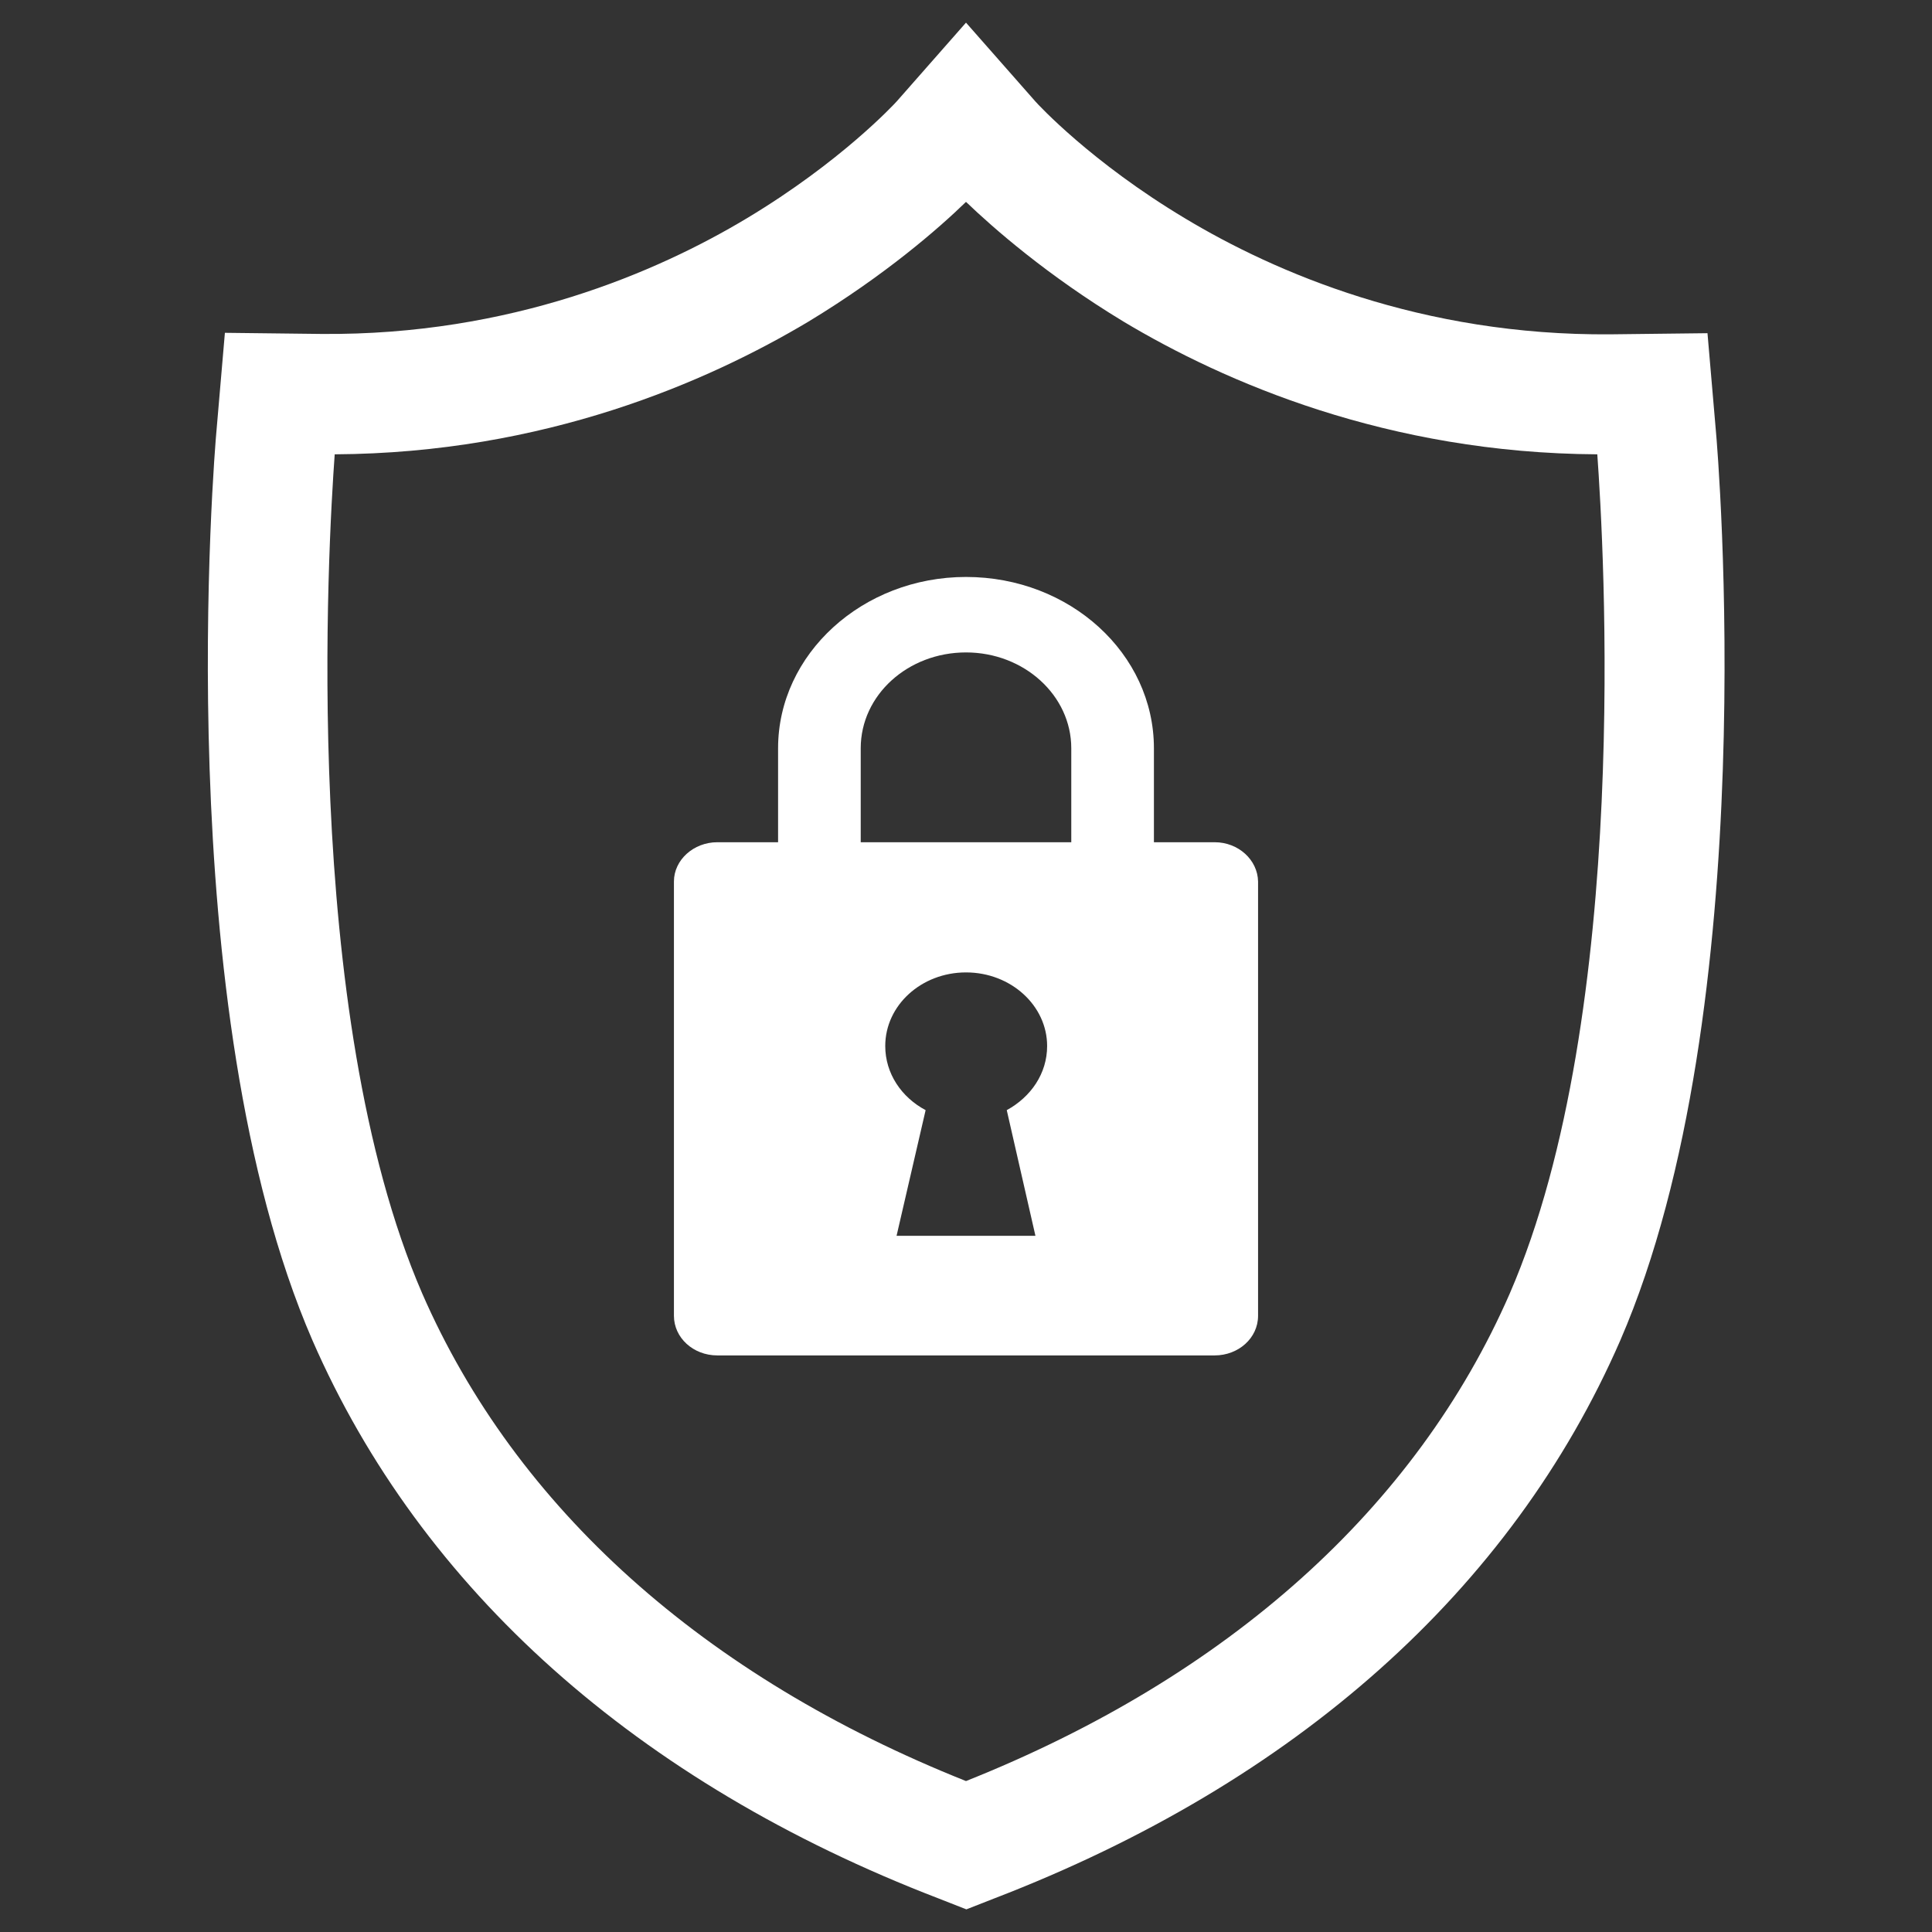
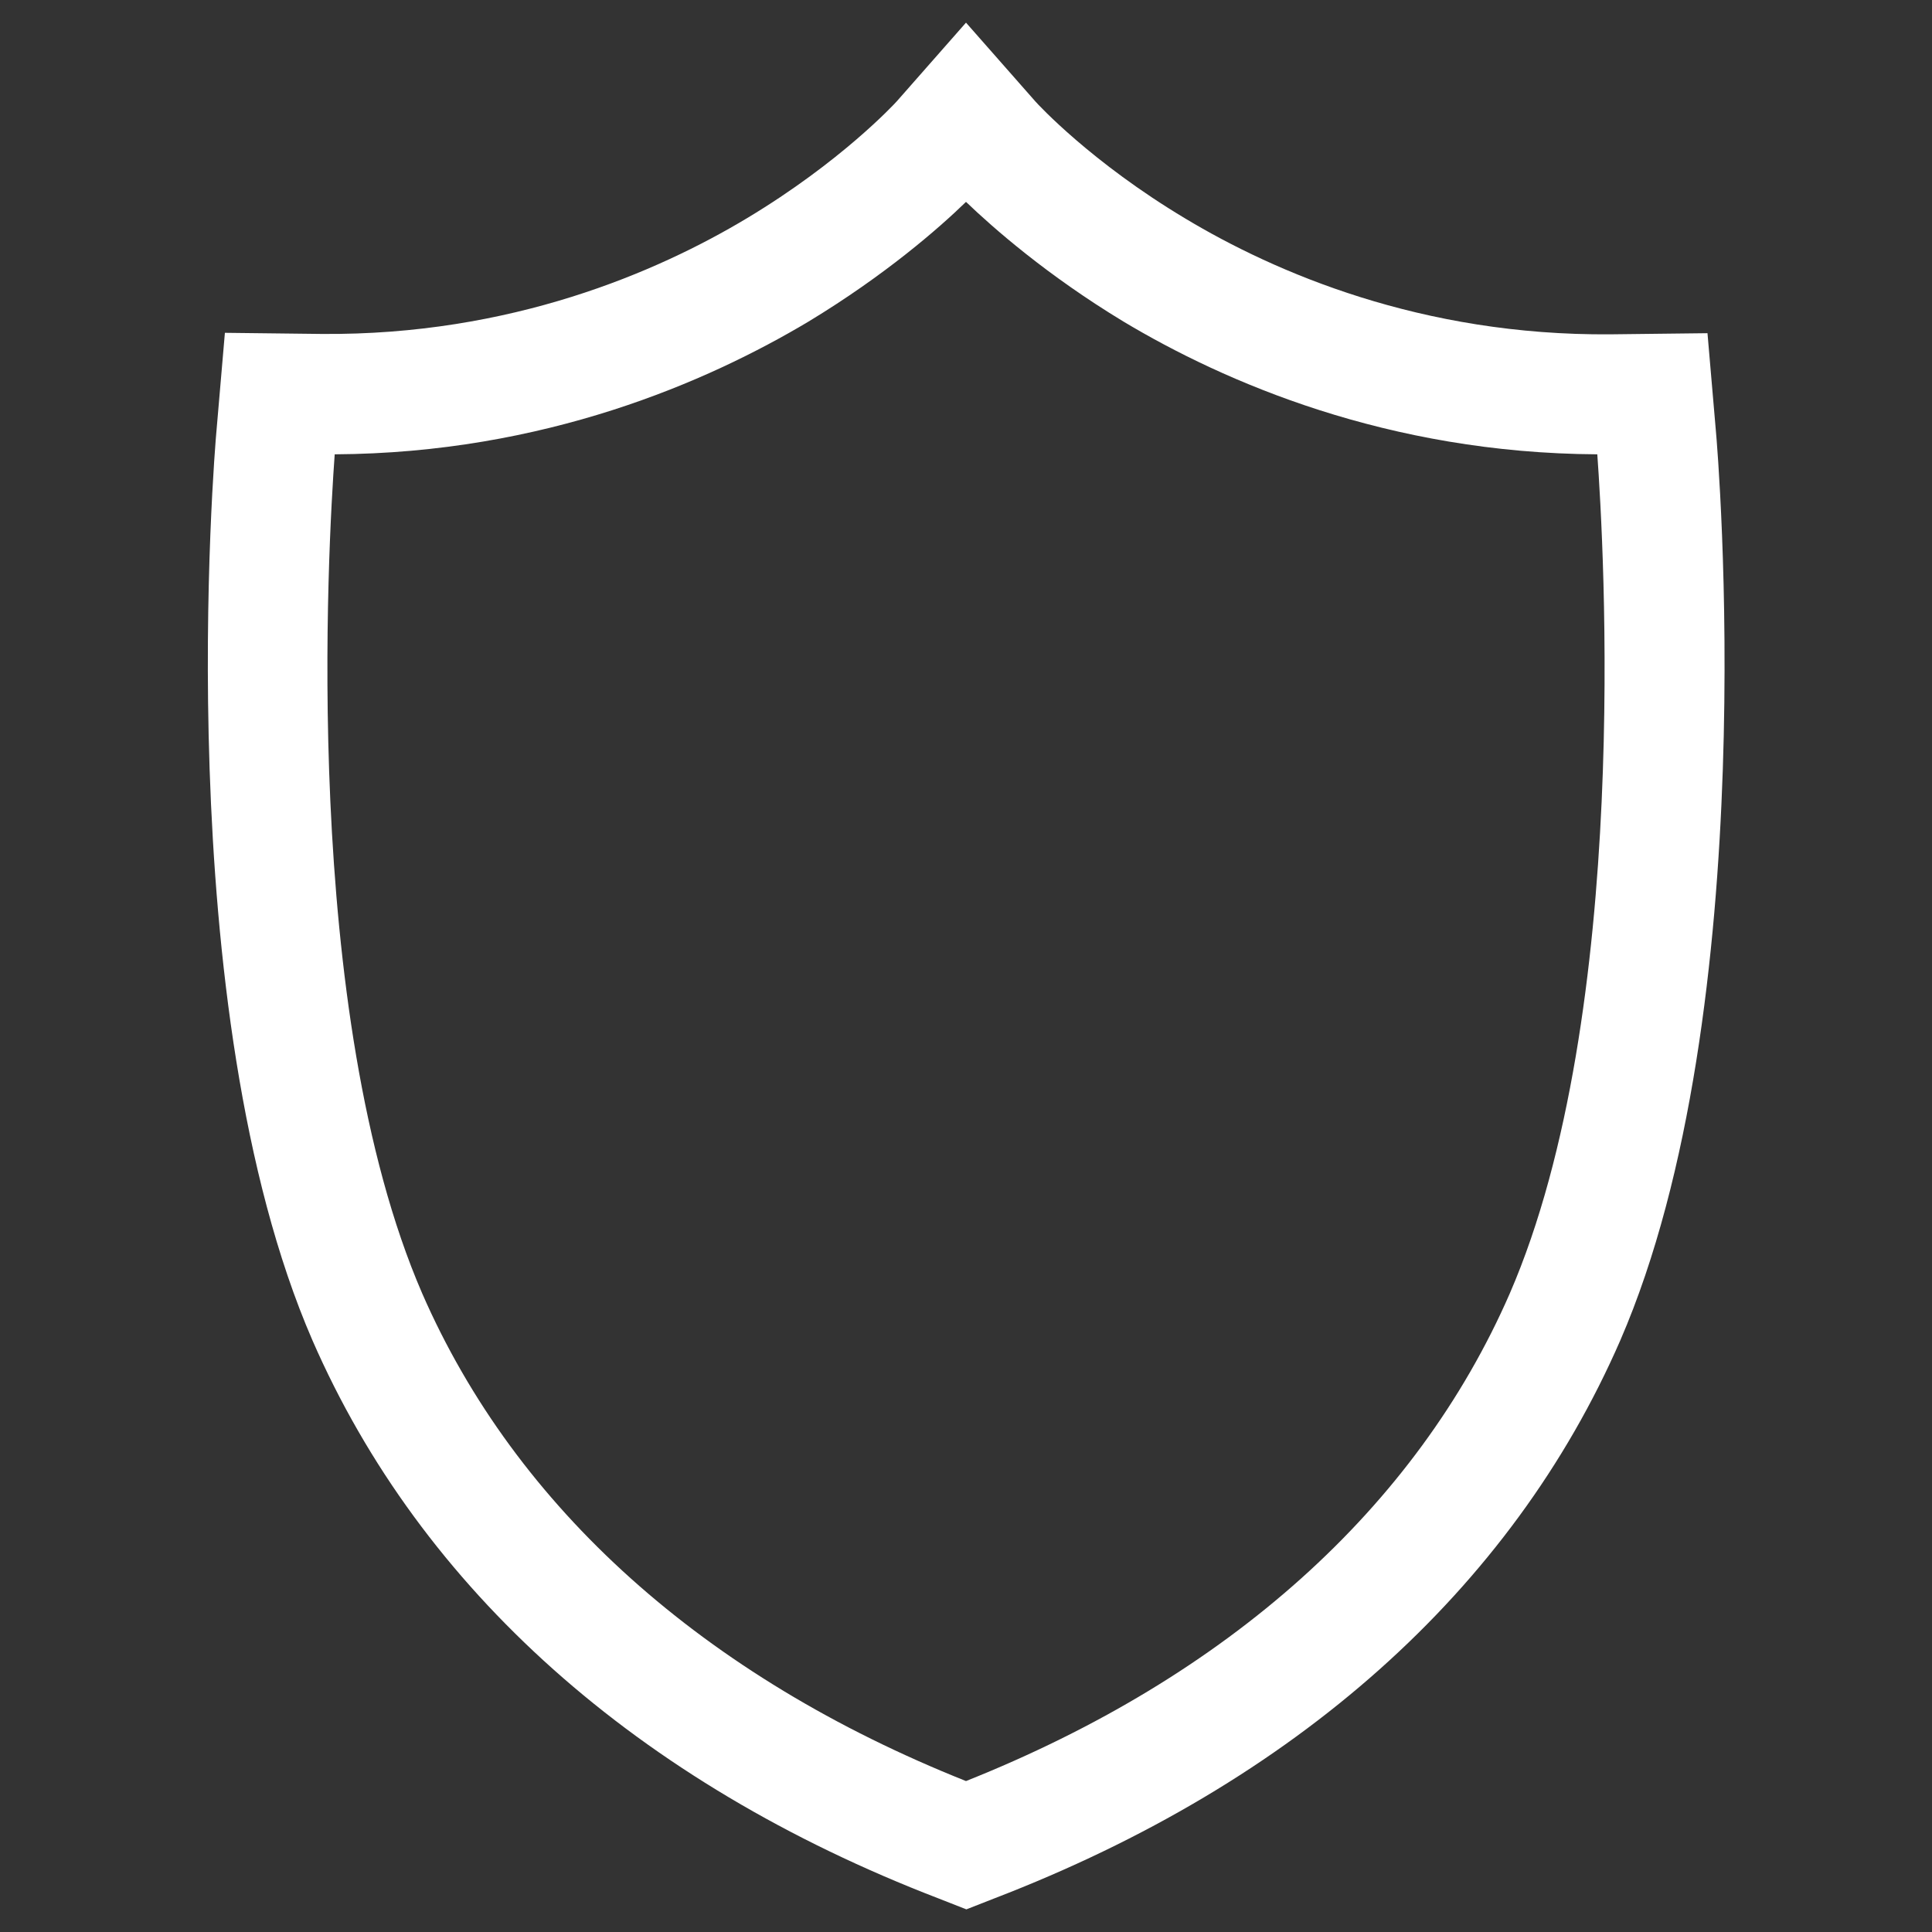
<svg xmlns="http://www.w3.org/2000/svg" version="1.1" id="Layer_1" x="0px" y="0px" viewBox="0 0 512 512" style="enable-background:new 0 0 512 512;" xml:space="preserve">
  <rect x="0" y="0" width="512" height="512" fill="#333333" stroke="none" />
  <style type="text/css">
	.st0{fill:#FFFFFF;}
	.st1{fill:#FFFFFF;}
</style>
  <g>
-     <path class="st0" d="M321.9,223.2h-16.1v-24.9c0-25.1-22.3-45.4-49.8-45.4c-27.4,0-49.8,20.4-49.8,45.4v24.9h-16.1   c-6.3,0-11.5,4.7-11.5,10.4v115.1c0,5.8,5.1,10.5,11.5,10.5h131.8c6.3,0,11.5-4.6,11.5-10.5V233.6   C333.3,227.9,328.2,223.2,321.9,223.2z M274.4,327.5H256h-18.4l7.7-33.3c-6.4-3.4-10.7-9.7-10.7-17c0-10.8,9.6-19.5,21.4-19.5   c11.9,0,21.5,8.8,21.5,19.5c0,7.3-4.3,13.5-10.7,17L274.4,327.5z M283.9,223.2h-55.8v-24.9c0-14.1,12.5-25.4,27.9-25.4   s27.9,11.4,27.9,25.4V223.2z" />
    <path class="st1" d="M454.7,113.9l-2.2-25.6l-25.7,0.3c-50.1,0.4-88.9-16.4-112.7-30.7c-24.9-14.9-39-30.2-39.7-31L256,6   l-18.3,20.8c-0.8,0.9-14.9,16.1-39.7,31c-23.8,14.3-62.6,31.1-112.7,30.7l-25.7-0.3l-2.2,25.6c-0.6,6.2-12.8,153.4,25.4,241.4   c28.8,66,86.1,117.2,165.9,147.9l7.4,2.9l7.4-2.9c79.8-30.7,137.1-81.8,165.9-147.9C467.5,267.3,455.3,120.1,454.7,113.9z    M400.1,342.8C375.3,399.6,325.5,444.3,256,472c-69.5-27.7-119.3-72.4-144.1-129.2C79.6,268.3,87,143.9,88.7,120.4   c55.6-0.3,98.8-19.2,125.6-35.2c20.3-12.3,34.5-24.7,41.7-31.7c7.2,6.9,21.4,19.4,41.7,31.7c26.7,16,70,34.9,125.6,35.2   C425,143.9,432.4,268.3,400.1,342.8z" />
  </g>
</svg>